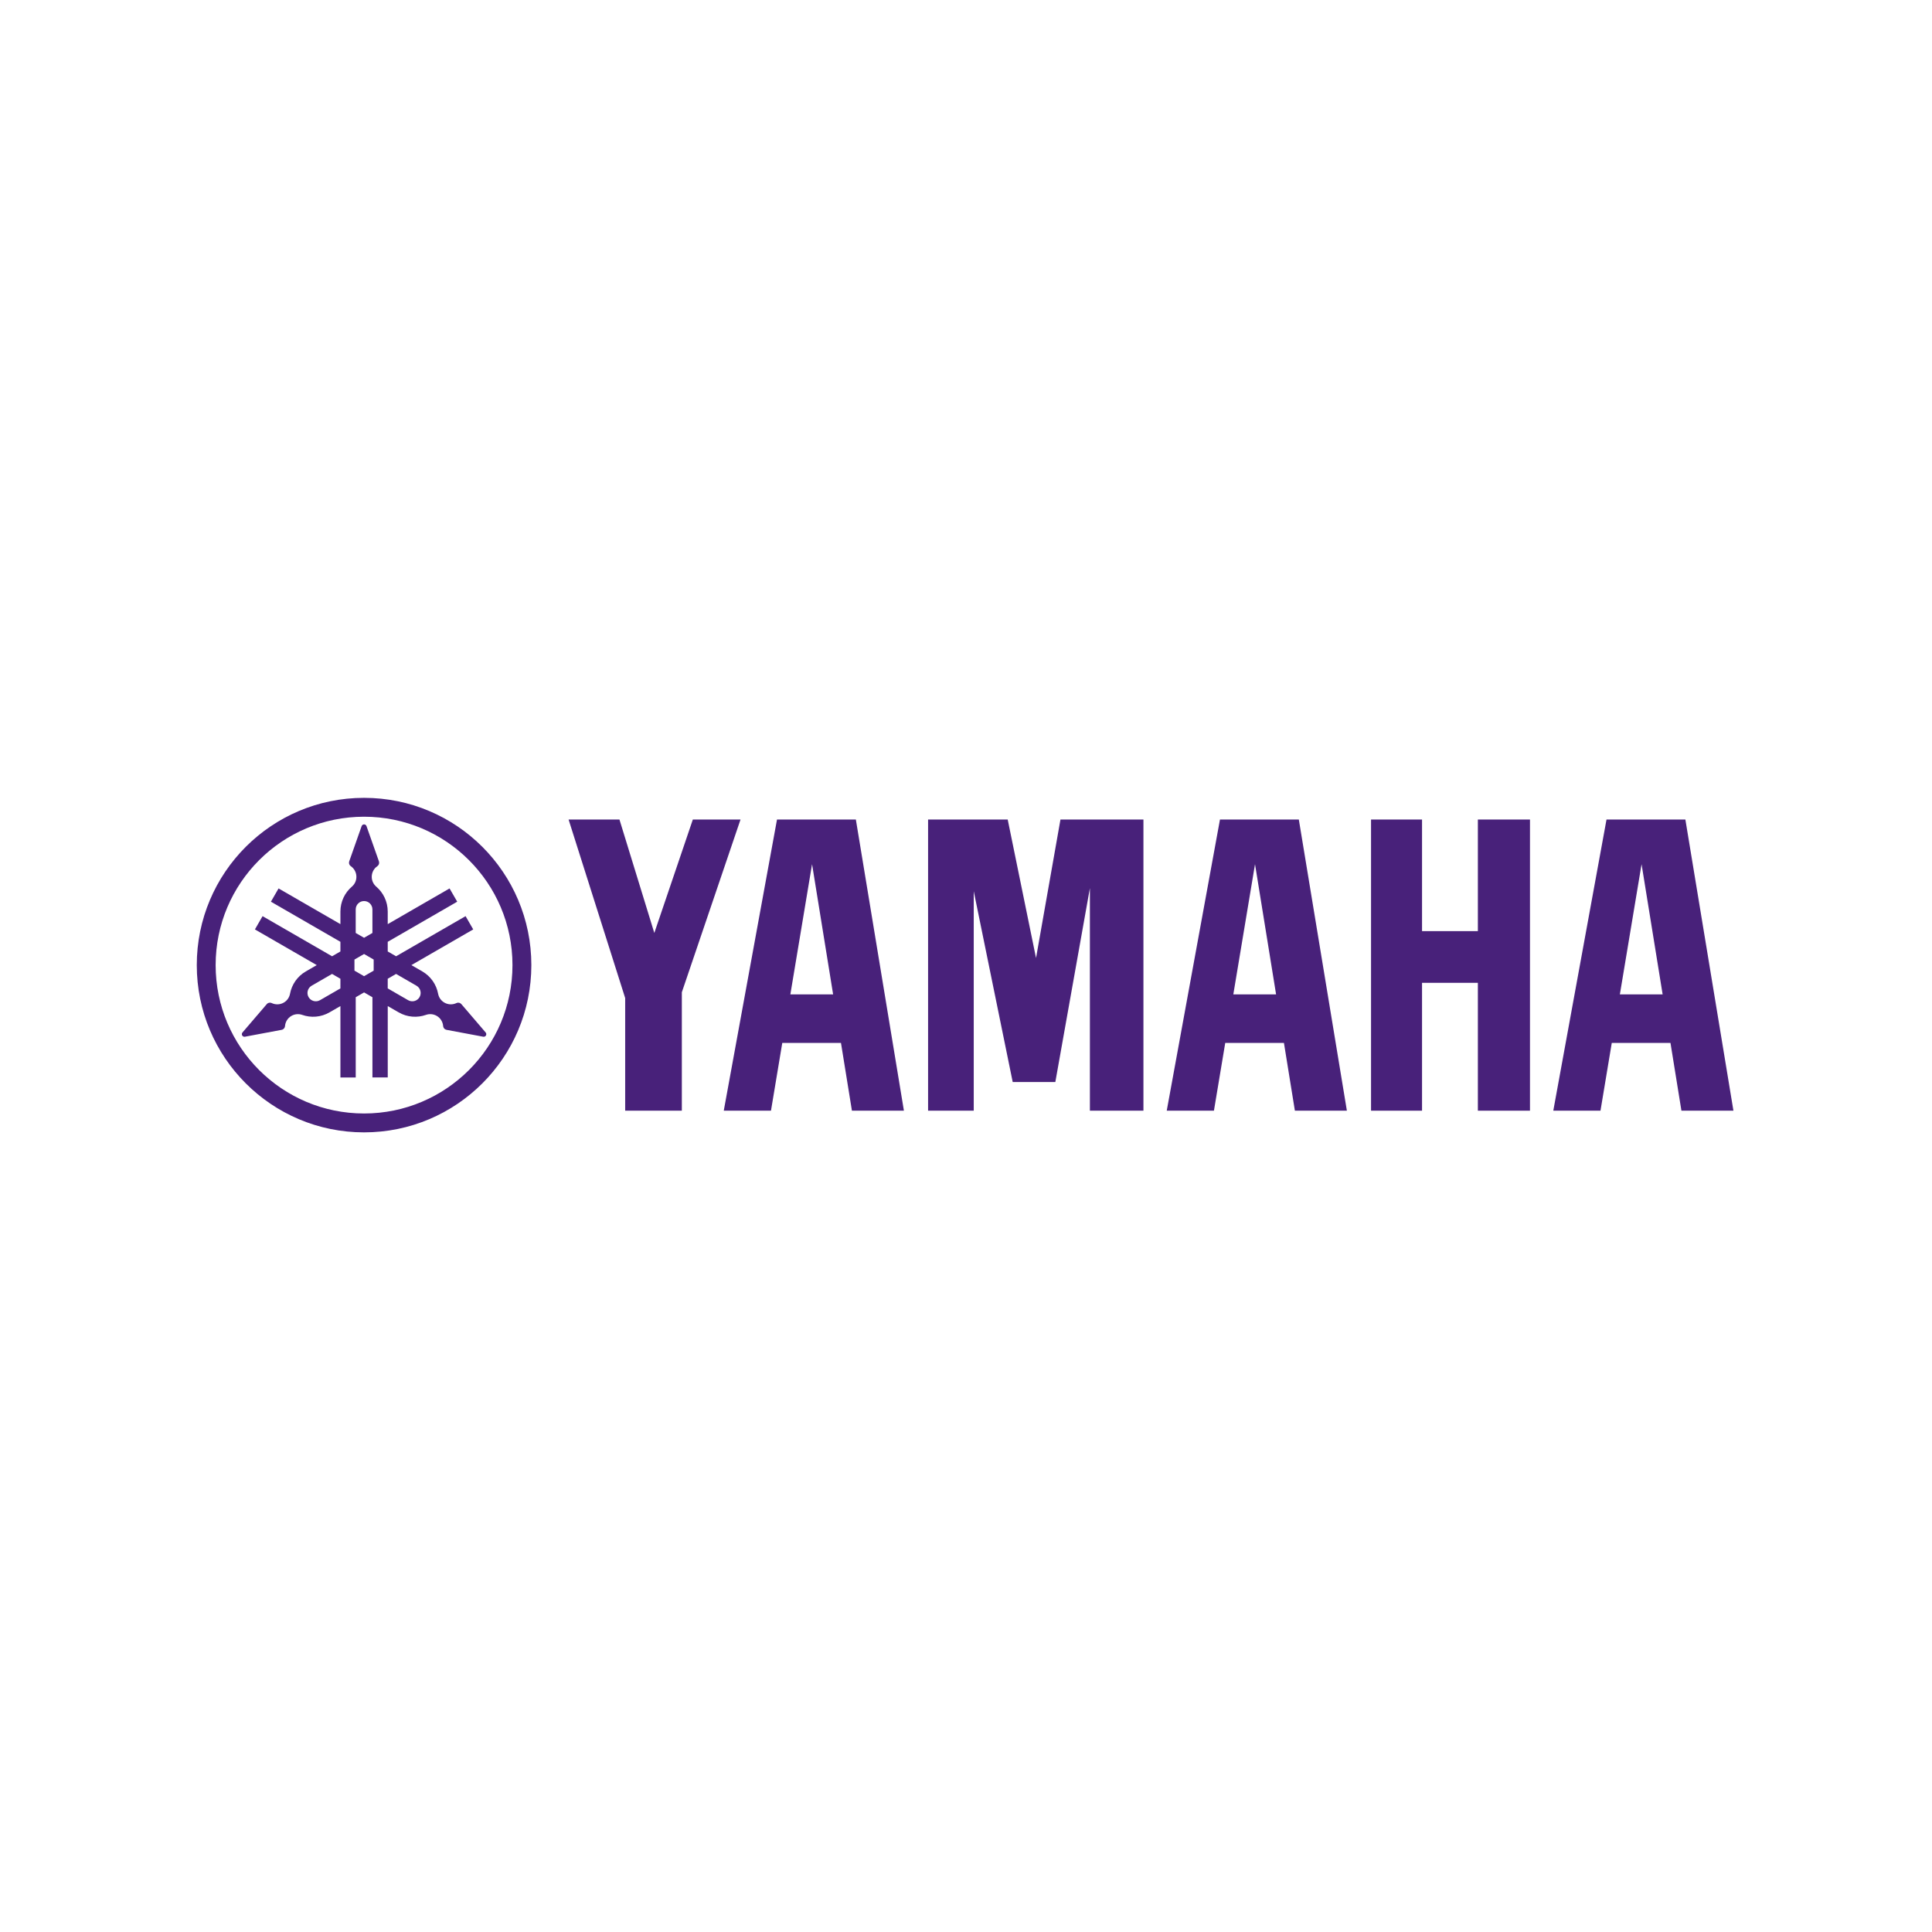
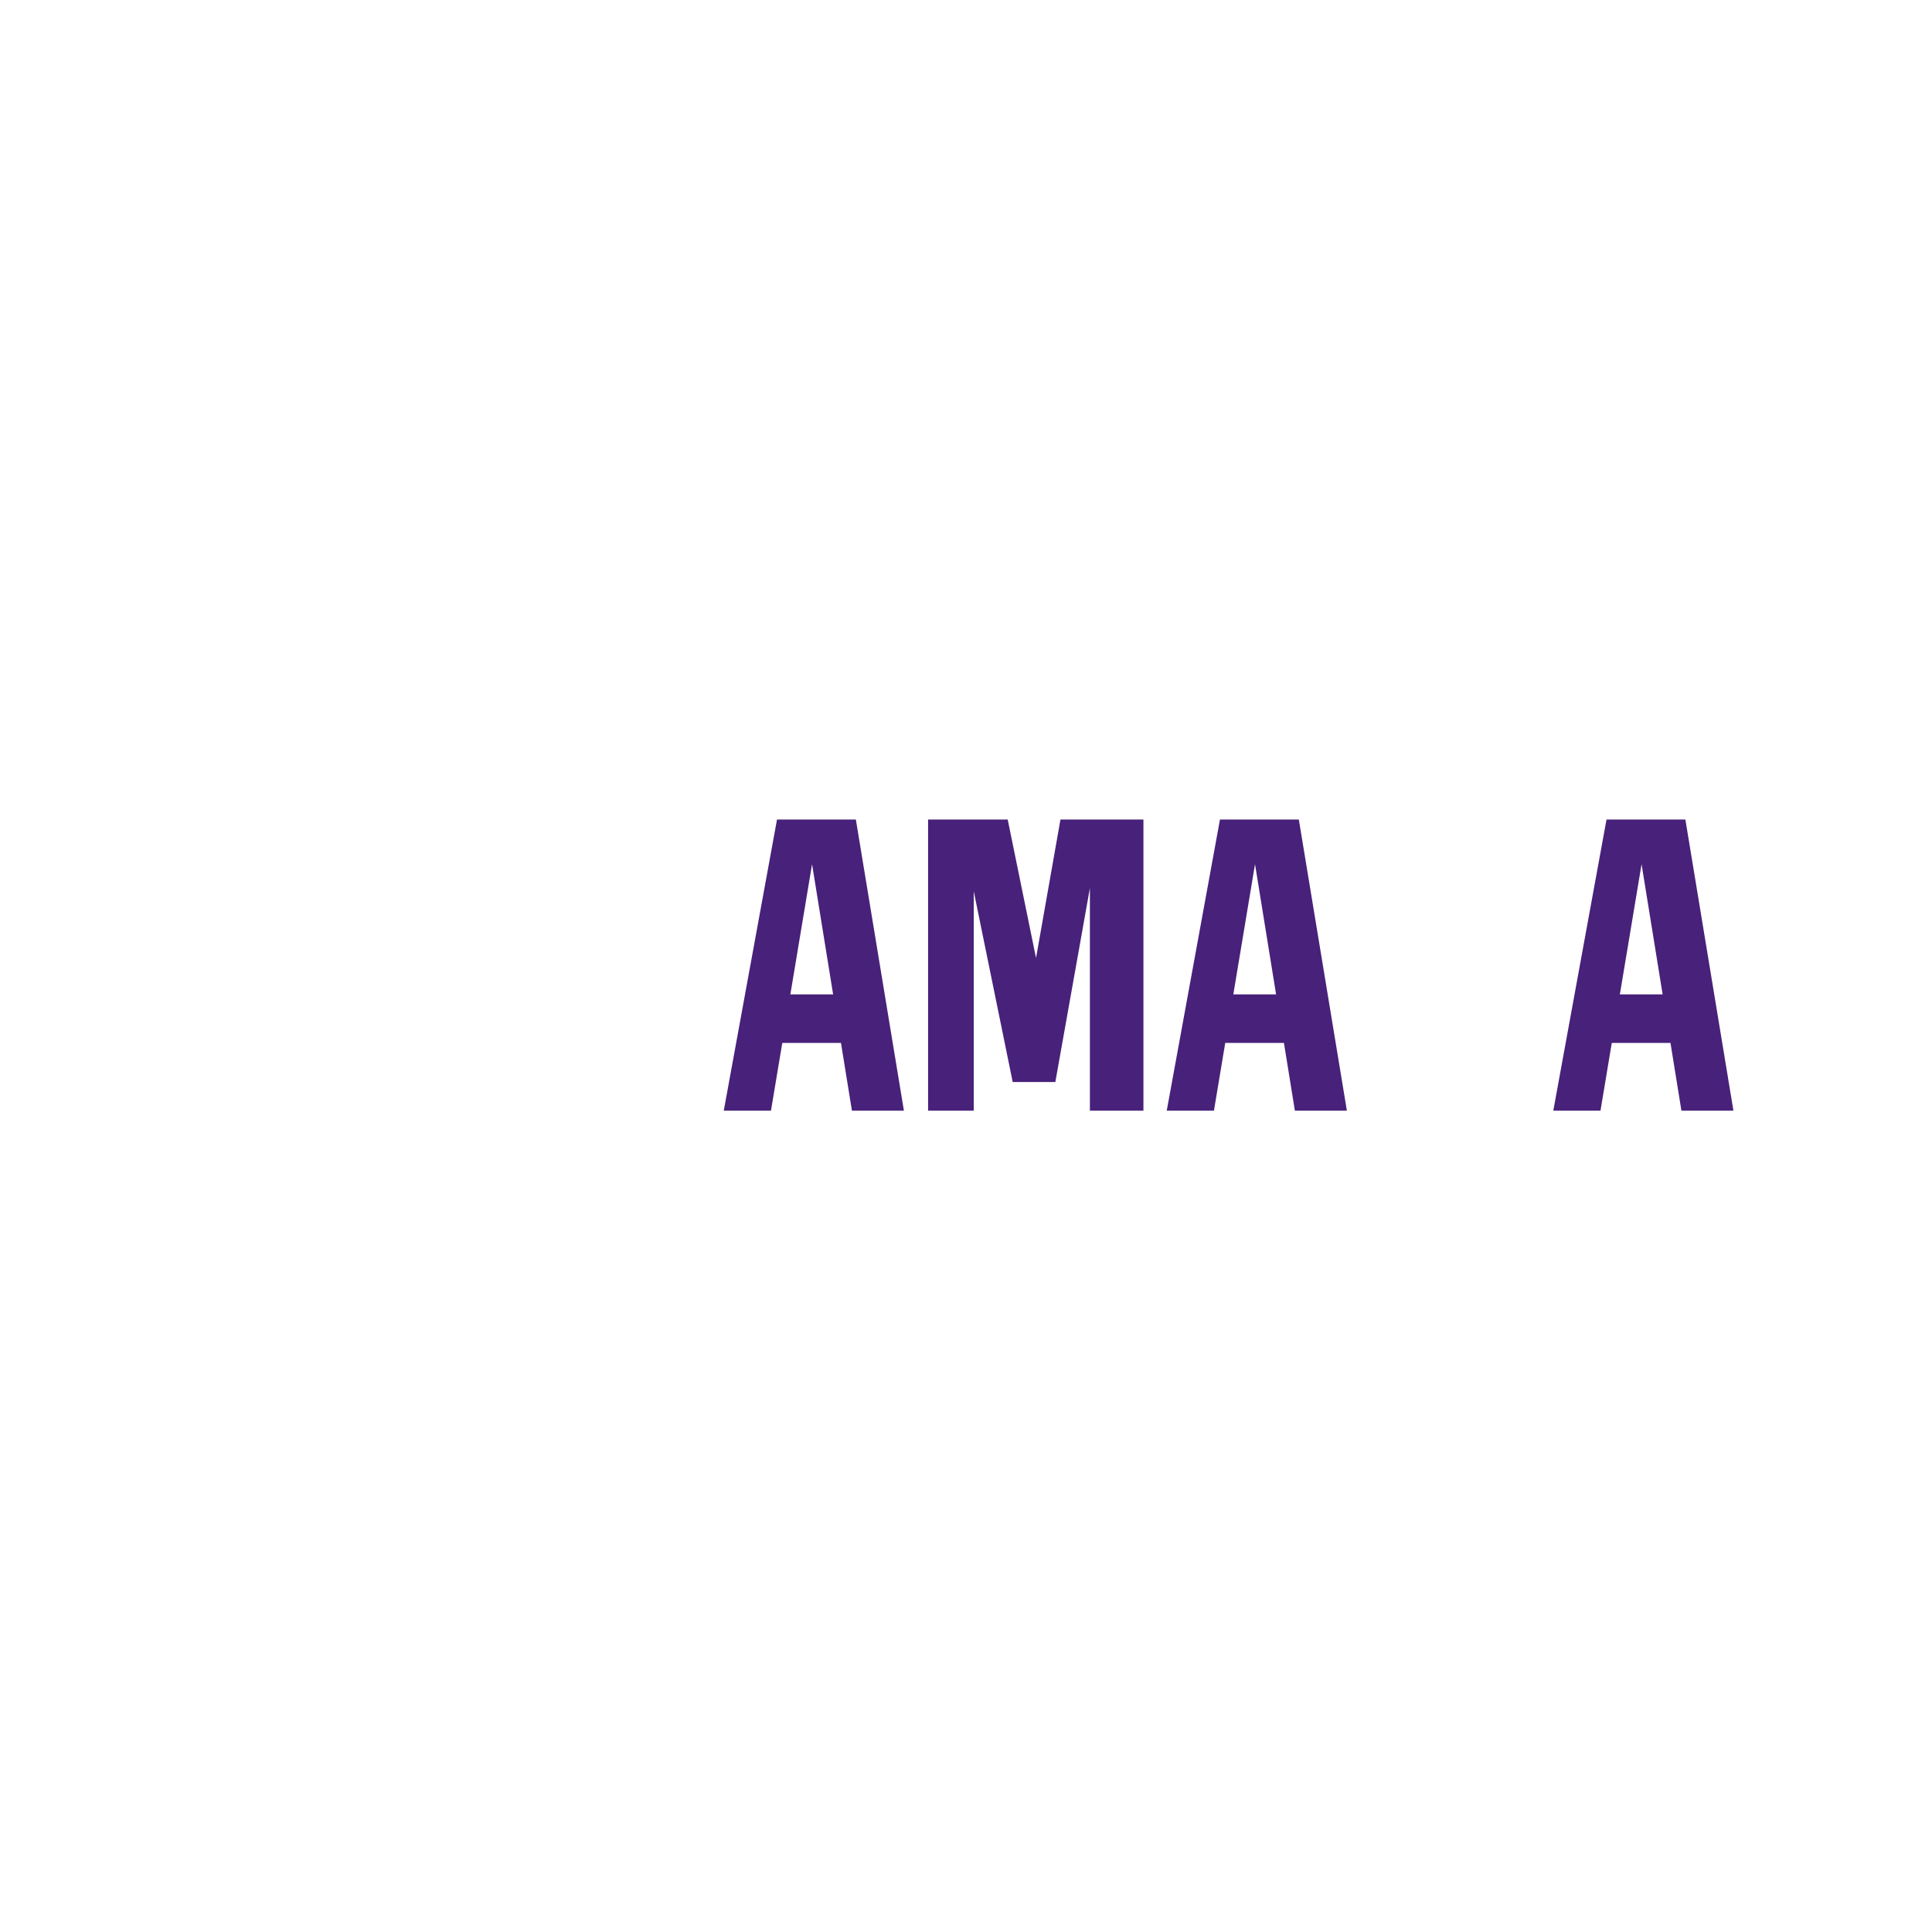
<svg xmlns="http://www.w3.org/2000/svg" width="1080" height="1080" viewBox="0 0 1080 1080" fill="none">
-   <rect width="1080" height="1080" fill="white" />
  <g clip-path="url(#clip0_41_6117)">
-     <path d="M203.51 446C151.868 446 110 487.858 110 539.5C110 591.133 151.868 633 203.51 633C255.155 633 297.026 591.133 297.026 539.5C297.026 487.858 255.158 446 203.51 446ZM203.51 622.445C157.693 622.445 120.545 585.306 120.545 539.5C120.545 493.685 157.69 456.549 203.51 456.549C249.33 456.549 286.475 493.685 286.475 539.5C286.475 585.306 249.33 622.445 203.51 622.445Z" fill="#48217A" />
-     <path d="M271.478 577.153L257.901 561.301C257.734 561.109 257.536 560.945 257.307 560.811C256.613 560.415 255.797 560.406 255.124 560.732C253.051 561.712 250.545 561.694 248.407 560.461C246.504 559.371 245.292 557.532 244.914 555.535C243.958 550.448 240.88 545.796 236.048 543.01L229.967 539.503L264.536 519.55L260.258 512.137L221.411 534.559L216.743 531.868V526.476L255.587 504.051L251.309 496.641L216.743 516.597V509.579C216.743 503.999 214.252 499.003 210.327 495.636C208.783 494.315 207.803 492.348 207.803 490.153C207.803 487.684 209.039 485.498 210.93 484.195C211.548 483.775 211.947 483.063 211.947 482.262C211.947 481.997 211.904 481.741 211.825 481.504L204.886 461.825C204.694 461.249 204.152 460.838 203.516 460.838C202.882 460.838 202.34 461.249 202.148 461.825L195.212 481.504C195.13 481.741 195.087 481.997 195.087 482.262C195.087 483.063 195.489 483.775 196.101 484.195C197.989 485.498 199.231 487.684 199.231 490.153C199.231 492.348 198.254 494.315 196.704 495.636C192.776 499.003 190.291 504.002 190.291 509.579V516.597L155.722 496.641L151.444 504.051L190.291 526.476V531.871L185.624 534.559L146.776 512.137L142.501 519.55L177.07 539.503L170.987 543.01C166.154 545.796 163.073 550.448 162.12 555.535C161.742 557.532 160.533 559.371 158.63 560.461C156.49 561.694 153.987 561.712 151.91 560.732C151.234 560.409 150.421 560.415 149.73 560.811C149.498 560.945 149.297 561.112 149.136 561.301L135.556 577.147C135.157 577.601 135.072 578.271 135.388 578.831C135.705 579.376 136.332 579.641 136.923 579.528L157.44 575.686C157.686 575.637 157.933 575.549 158.158 575.418C158.856 575.013 159.264 574.316 159.324 573.567C159.51 571.284 160.783 569.116 162.921 567.883C164.817 566.793 167.013 566.653 168.934 567.326C173.815 569.043 179.384 568.699 184.217 565.904L190.297 562.403V602.309H198.854V557.459L203.525 554.765L208.193 557.459V602.306H216.752V562.4L222.83 565.901C227.662 568.696 233.234 569.04 238.115 567.323C240.03 566.647 242.229 566.787 244.129 567.88C246.266 569.113 247.536 571.281 247.722 573.564C247.78 574.313 248.191 575.013 248.882 575.415C249.11 575.546 249.357 575.634 249.604 575.683L270.117 579.525C270.711 579.637 271.335 579.373 271.655 578.828C271.963 578.271 271.874 577.604 271.478 577.153ZM190.288 552.524L178.879 559.106C176.644 560.397 173.791 559.63 172.503 557.398C171.215 555.16 171.979 552.308 174.214 551.017L185.624 544.432L190.291 547.129L190.288 552.524ZM198.845 508.368C198.845 505.786 200.933 503.695 203.513 503.695C206.092 503.695 208.183 505.786 208.183 508.368V521.535L203.516 524.226L198.845 521.535V508.368ZM208.884 542.599L203.516 545.695L198.141 542.596V536.395L203.516 533.292L208.884 536.395V542.599ZM234.525 557.401C233.234 559.63 230.375 560.397 228.143 559.109L216.737 552.521V547.132L221.405 544.435L232.811 551.02C235.046 552.311 235.81 555.16 234.525 557.401Z" fill="#48217A" />
-     <path d="M826.138 520.506H794.928V458.12H766.418V620.877H794.928V549.403H826.138V620.877H855.269V458.12H826.138V520.506Z" fill="#48217A" />
-     <path d="M317.842 458.12L349.482 557.919V620.877H381.152V554.685L413.952 458.12H387.3L365.769 521.529L346.278 458.12H317.842Z" fill="#48217A" />
    <path d="M592.806 458.12L579.149 535.542L563.312 458.12H518.805V620.877H544.327V498.19L566.108 604.845H589.943L609.261 496.458V620.877H639.186V458.12H592.806Z" fill="#48217A" />
    <path d="M942.137 458.12H898.05L868.301 620.877H894.682L900.991 583.004H933.806L939.927 620.877H968.997L942.137 458.12ZM905.516 555.873L917.647 483.081L929.422 555.873H905.516Z" fill="#48217A" />
    <path d="M681.971 458.12L652.213 620.877H678.6L684.915 583.004H717.731L723.851 620.877H752.915L726.053 458.12H681.971ZM689.434 555.873L701.565 483.081L713.34 555.873H689.434Z" fill="#48217A" />
    <path d="M434.35 458.12L404.592 620.877H430.982L437.297 583.004H470.11L476.233 620.877H505.291L478.431 458.12H434.35ZM441.816 555.873L453.947 483.081L465.719 555.873H441.816Z" fill="#48217A" />
  </g>
  <defs>
    <clipPath id="clip0_41_6117">
      <rect width="859" height="187" fill="white" transform="translate(110 446)" />
    </clipPath>
  </defs>
</svg>